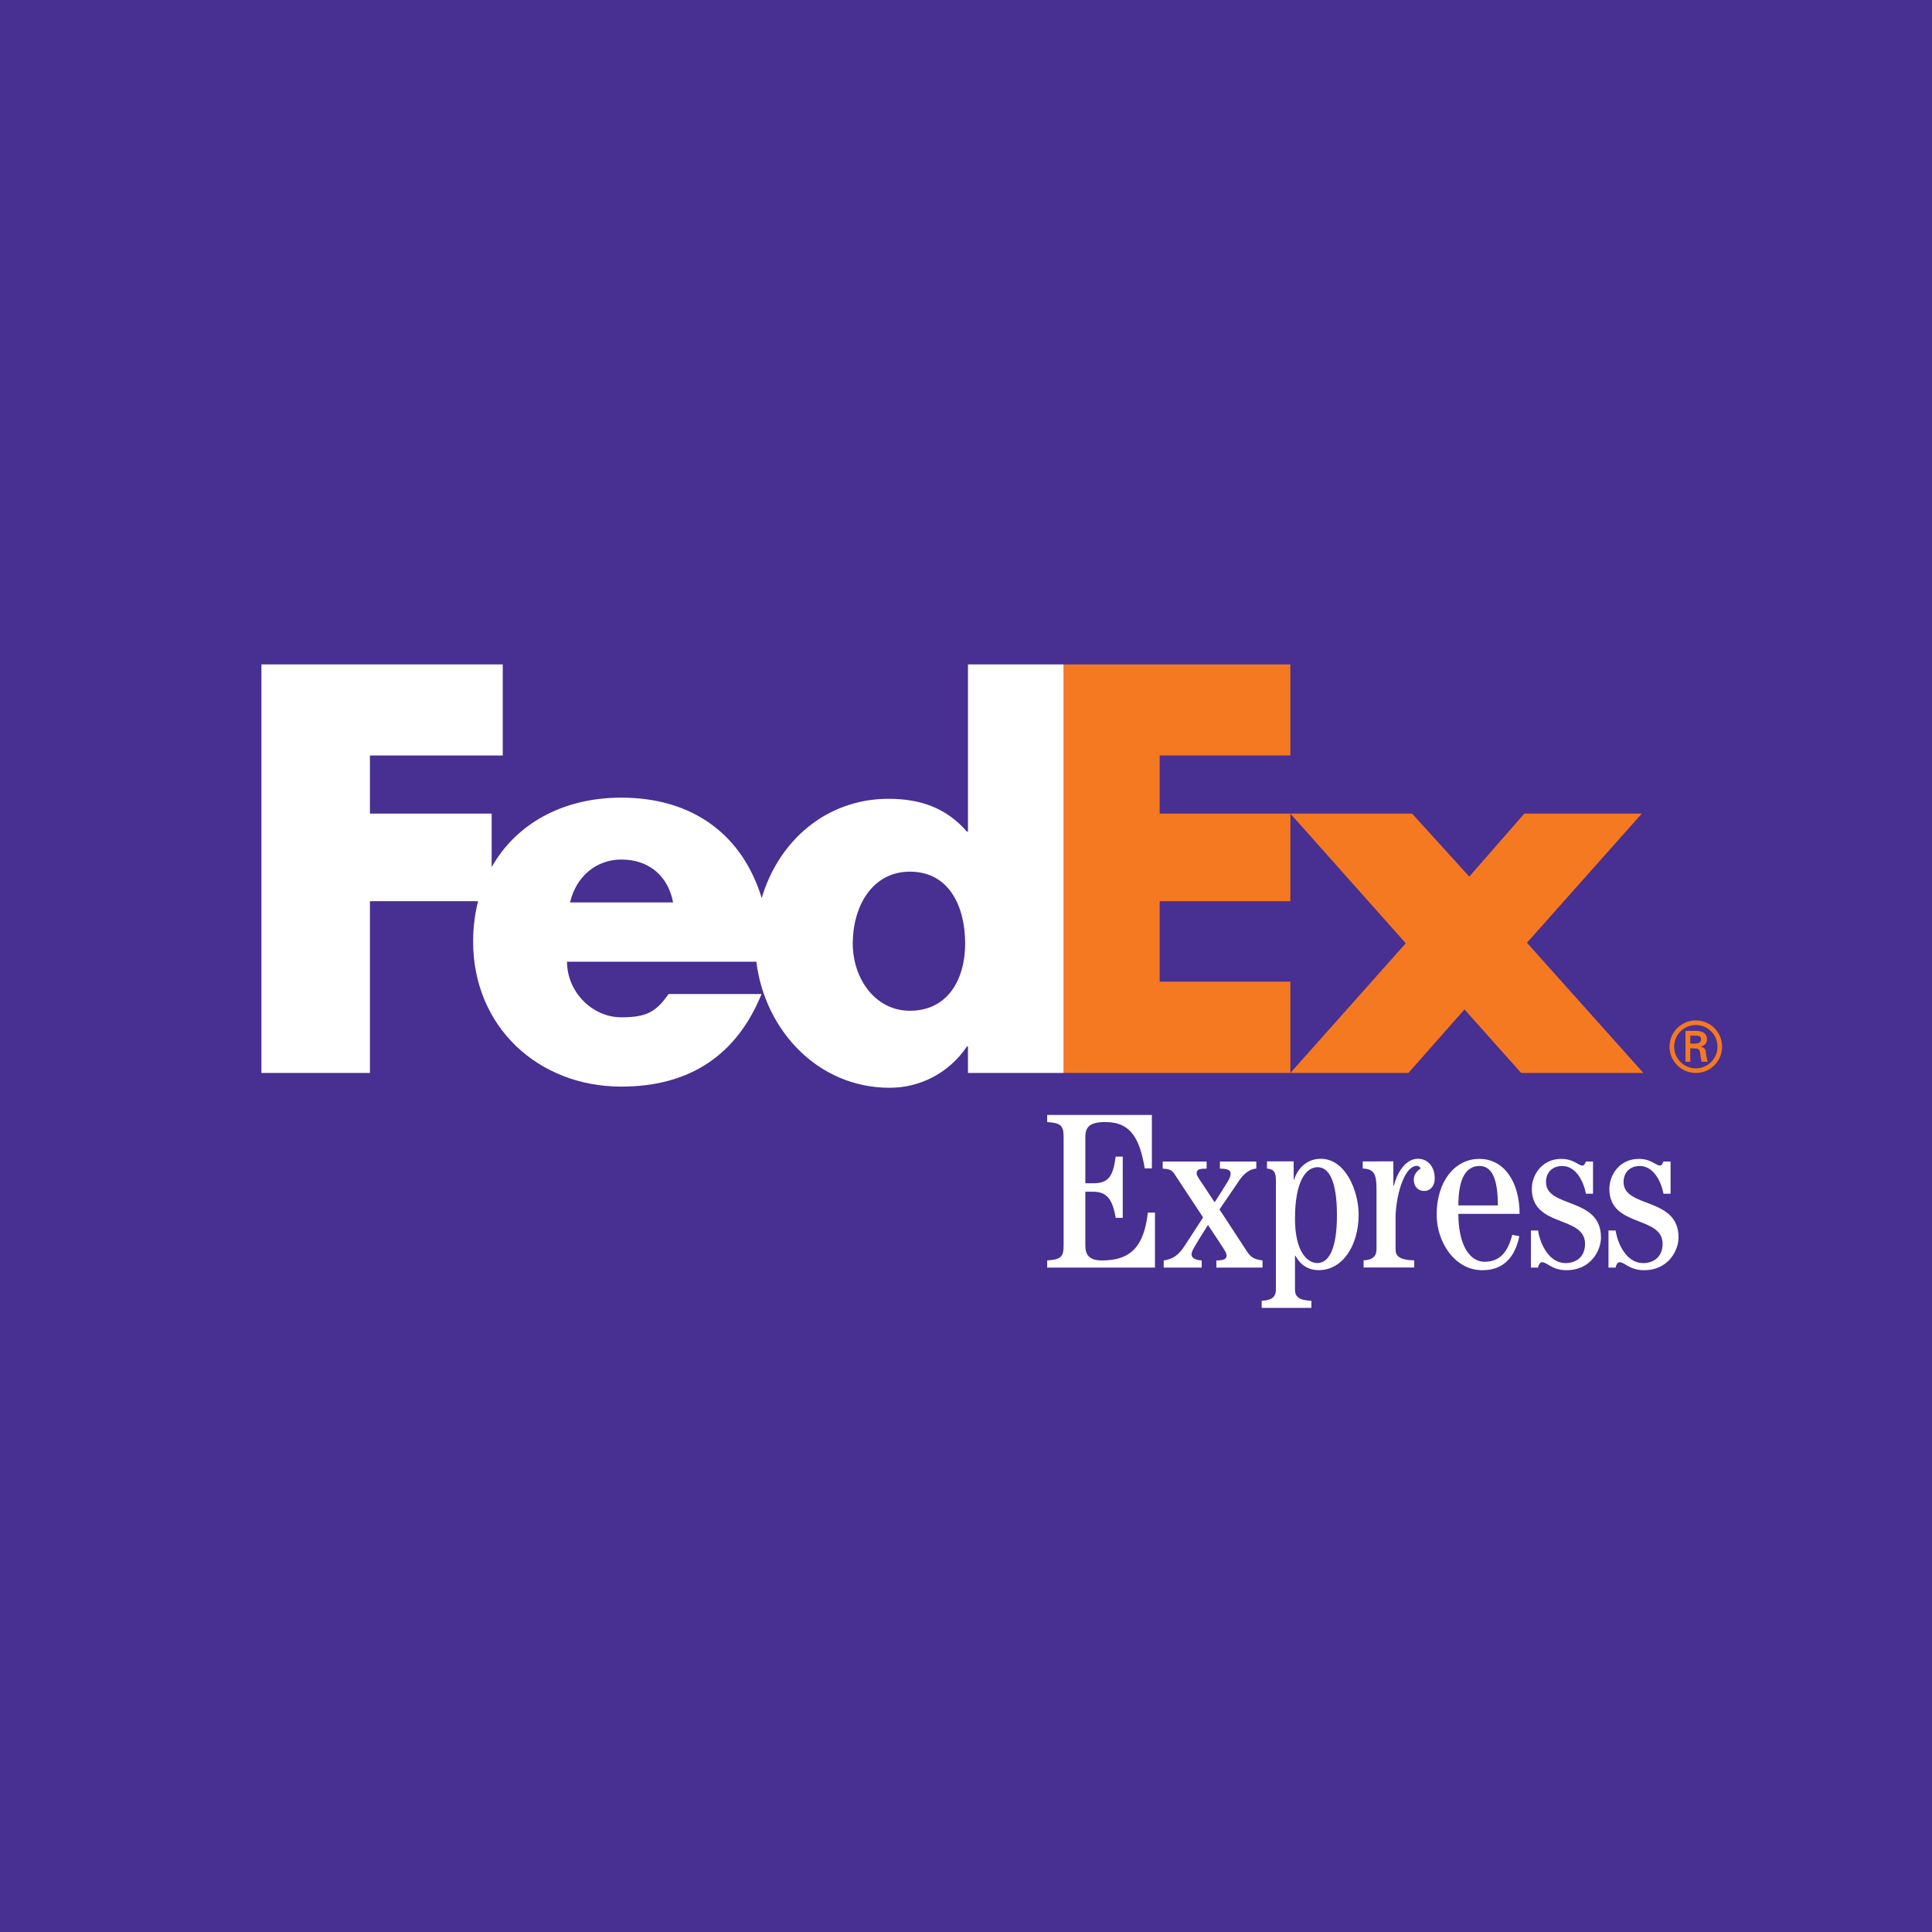
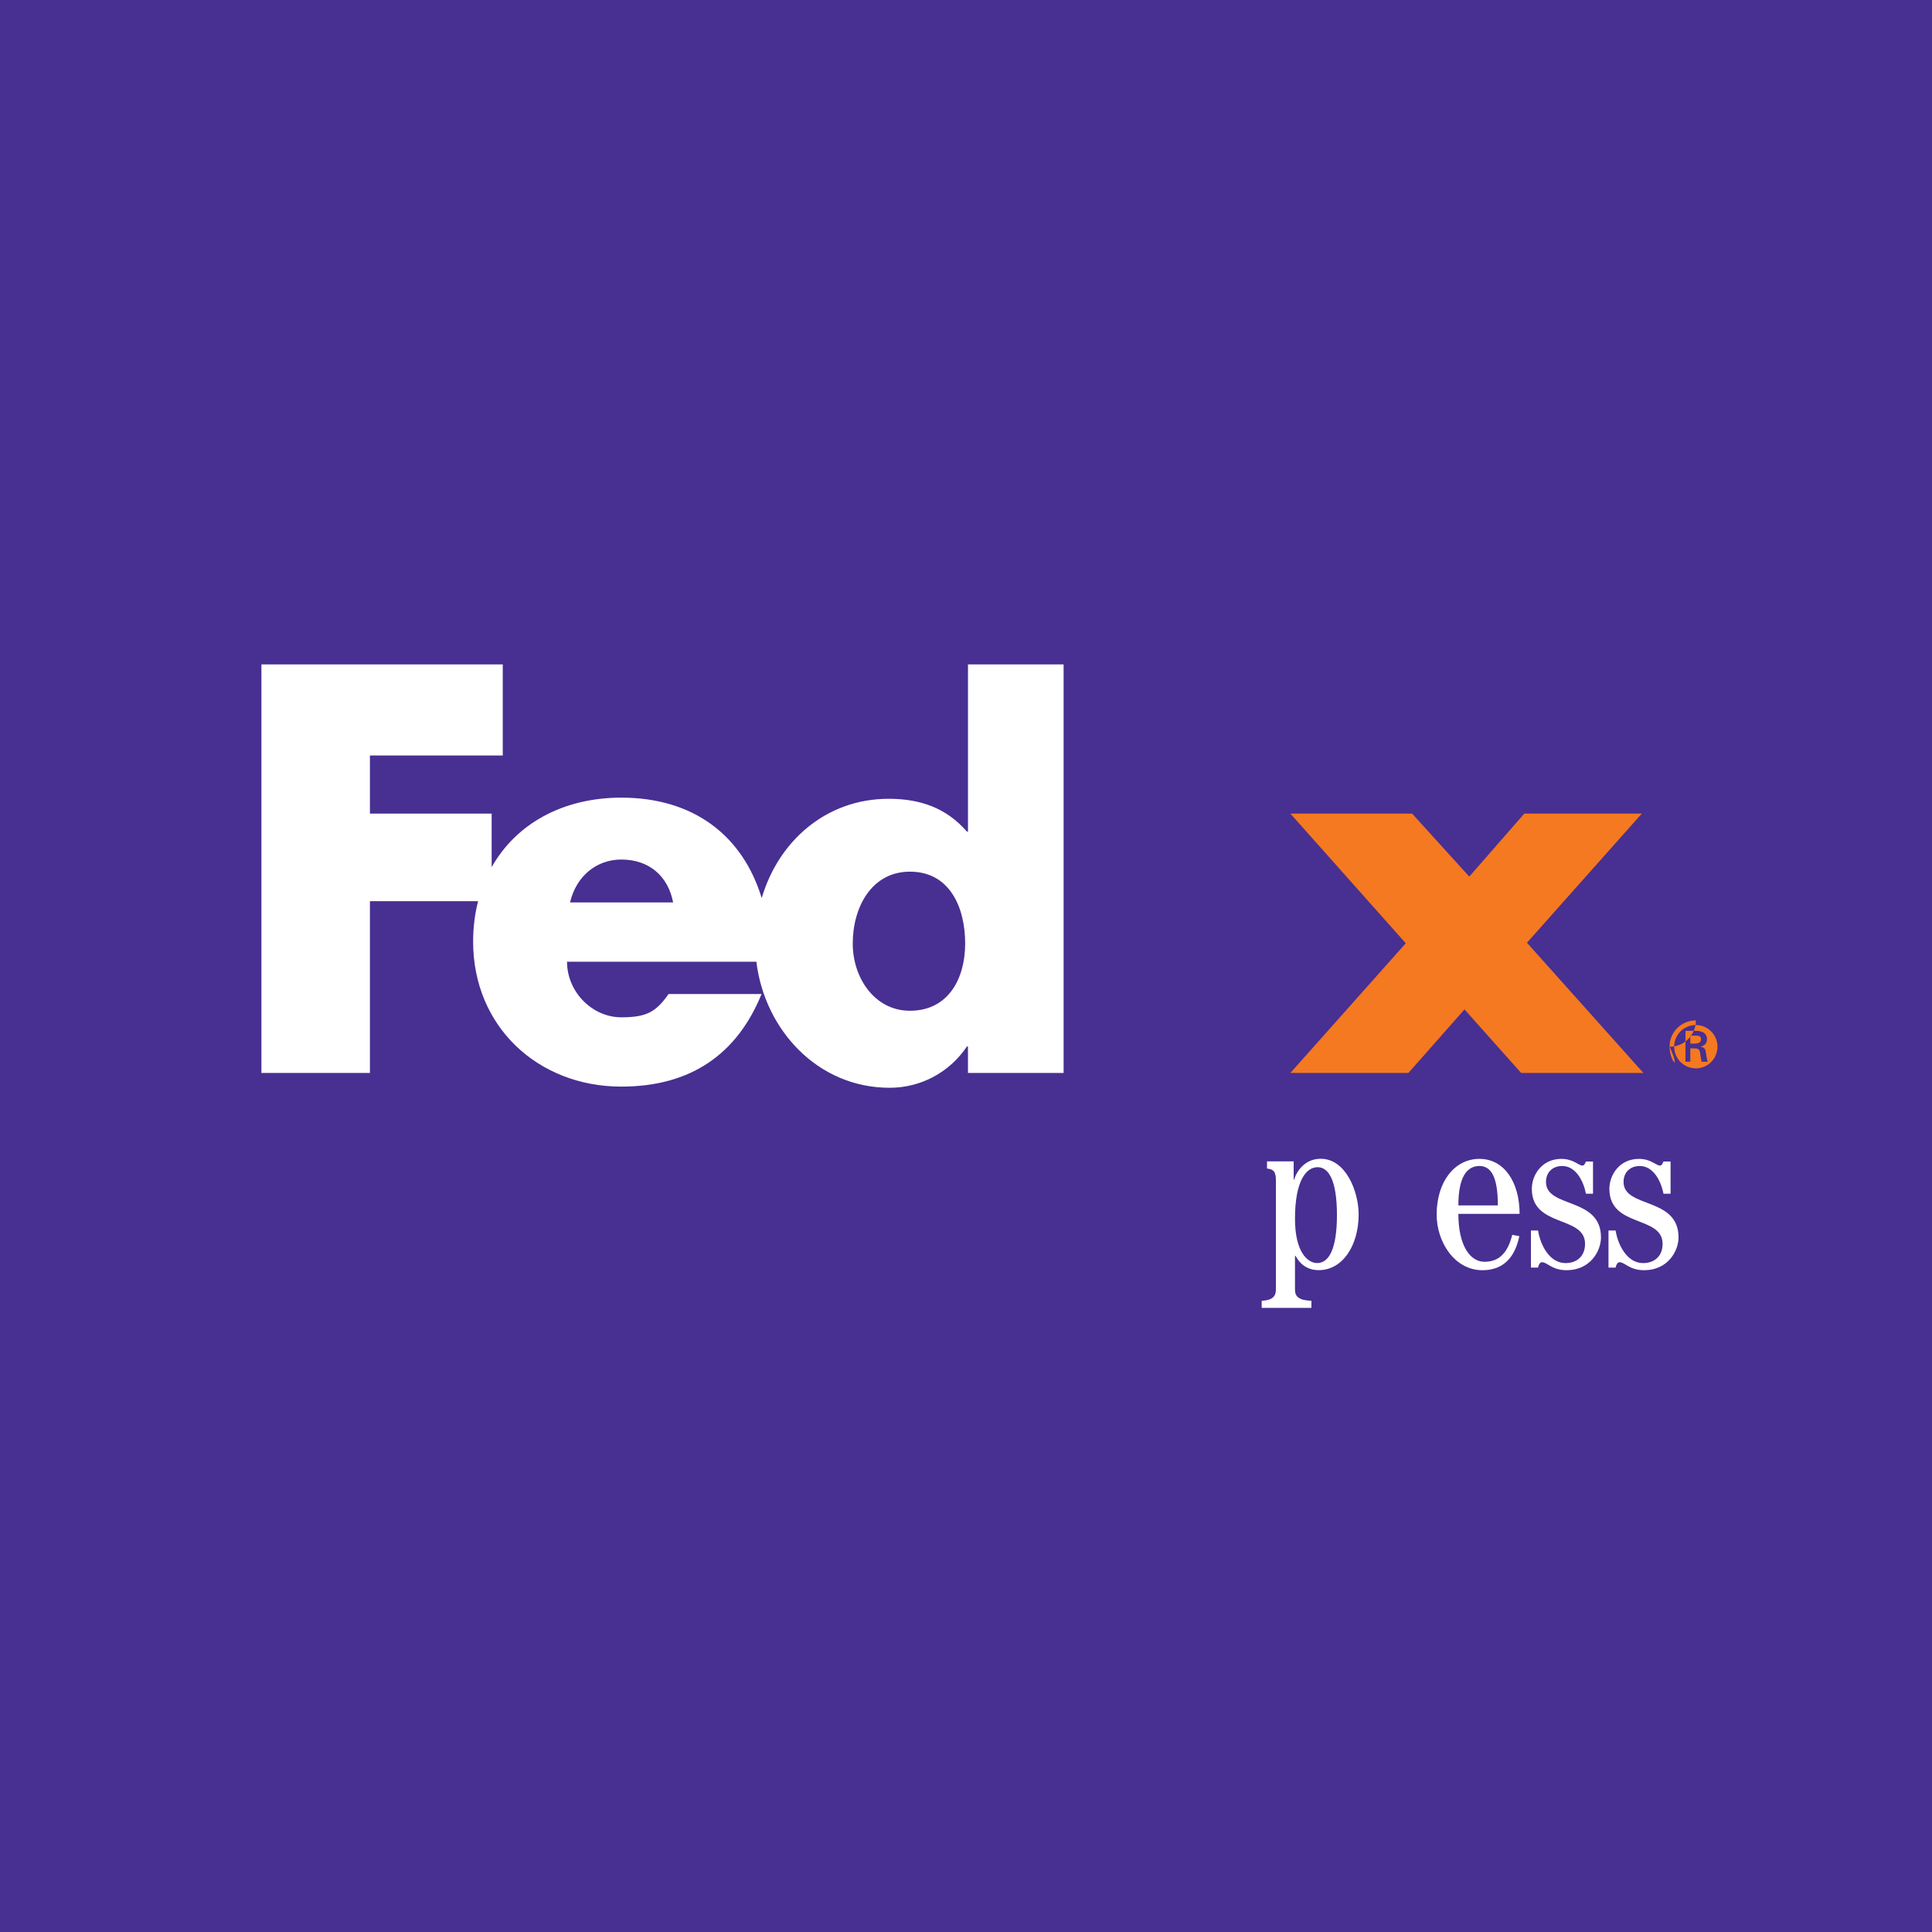
<svg xmlns="http://www.w3.org/2000/svg" version="1.0" id="Layer_1" x="0px" y="0px" width="192.756px" height="192.756px" viewBox="0 0 192.756 192.756" enable-background="new 0 0 192.756 192.756" xml:space="preserve">
  <g>
    <polygon fill-rule="evenodd" clip-rule="evenodd" fill="#482F92" points="0,0 192.756,0 192.756,192.756 0,192.756 0,0  " />
    <polygon fill-rule="evenodd" clip-rule="evenodd" fill="#F47920" points="151.764,107.048 146.113,100.711 140.517,107.048    128.741,107.048 140.253,94.11 128.741,81.174 140.887,81.174 146.589,87.458 152.08,81.174 163.803,81.174 152.345,94.058    163.96,107.047 151.764,107.048  " />
-     <polygon fill-rule="evenodd" clip-rule="evenodd" fill="#F47920" points="106.117,107.048 106.117,66.29 128.741,66.29    128.741,75.375 115.7,75.375 115.7,81.174 128.741,81.174 128.741,89.914 115.7,89.914 115.7,97.937 128.741,97.937    128.741,107.048 106.117,107.048  " />
    <path fill-rule="evenodd" clip-rule="evenodd" fill="#FFFFFF" d="M96.575,66.29v16.679H96.47c-2.113-2.429-4.752-3.273-7.815-3.273   c-6.275,0-11.001,4.267-12.659,9.905c-1.893-6.212-6.772-10.02-14.006-10.02c-5.876,0-10.514,2.636-12.937,6.934v-5.341H36.908   v-5.799h13.253V66.29h-24.08v40.758h10.827V89.914h10.79c-0.322,1.26-0.494,2.606-0.494,4.029c0,8.502,6.496,14.468,14.785,14.468   c6.97,0,11.563-3.273,13.993-9.239h-9.277c-1.255,1.794-2.208,2.325-4.716,2.325c-2.909,0-5.417-2.538-5.417-5.547h18.891   c0.819,6.751,6.079,12.577,13.297,12.577c3.115,0,5.967-1.532,7.709-4.119h0.105v2.641h9.542V66.29H96.575L96.575,66.29z    M56.873,90.036c0.602-2.588,2.609-4.28,5.117-4.28c2.759,0,4.665,1.64,5.167,4.28C67.367,90.036,56.873,90.036,56.873,90.036   L56.873,90.036z M90.783,100.843c-3.517,0-5.704-3.279-5.704-6.701c0-3.66,1.901-7.176,5.704-7.176   c3.943,0,5.512,3.517,5.512,7.176C96.295,97.61,94.631,100.843,90.783,100.843L90.783,100.843z" />
-     <path fill-rule="evenodd" clip-rule="evenodd" fill="#FFFFFF" d="M136.049,126.455v-0.708c0.932-0.044,1.285-0.443,1.285-1.108   v-6.02c0-1.506-0.266-1.991-1.374-2.036v-0.707l3.054-0.008v2.441h0.045c0.287-1.15,1.085-2.7,2.412-2.7   c0.938,0,1.672,0.749,1.672,1.935c0,0.836-0.481,1.281-1.056,1.281c-0.486,0-1.034-0.321-1.034-1.156   c0-0.532,0.451-0.972,0.678-1.066c-0.038-0.207-0.264-0.286-0.358-0.286c-1.355,0-2.137,3.254-2.137,5.182v3.141   c0,0.665,0.356,1.064,1.862,1.108v0.708H136.049L136.049,126.455z" />
    <path fill-rule="evenodd" clip-rule="evenodd" fill="#FFFFFF" d="M129.202,121.589c0-3.764,1.105-5.138,2.257-5.138   c1.13,0,1.928,1.374,1.928,4.782c0,3.365-0.798,4.782-1.97,4.782C130.508,126.016,129.202,124.996,129.202,121.589L129.202,121.589   z M126.409,116.586c0.586,0.059,0.888,0.246,0.888,1.142v10.945c0,0.666-0.352,1.061-1.417,1.106v0.71h4.96v-0.71   c-1.283-0.046-1.638-0.44-1.638-1.106v-3.388h0.045c0.441,0.819,1.172,1.438,2.322,1.438c2.414,0,3.984-2.501,3.984-5.557   c0-2.259-1.259-5.556-3.786-5.556c-1.414,0-2.322,1.018-2.655,2.082h-0.042v-1.823h-2.661V116.586L126.409,116.586z" />
-     <path fill-rule="evenodd" clip-rule="evenodd" fill="#FFFFFF" d="M104.479,126.466v-0.711c1.369-0.09,1.639-0.354,1.639-1.505   v-10.797c0-1.152-0.27-1.415-1.639-1.506v-0.708h10.444v5.331h-0.71c-0.494-2.861-1.328-4.623-3.917-4.623   c-1.568,0-2.012,0.487-2.012,1.506v4.603h0.813c1.574,0,1.969-0.819,2.214-2.659h0.707v6.109h-0.707   c-0.309-1.858-0.886-2.608-2.256-2.608h-0.771v5.353c0,0.887,0.333,1.505,1.658,1.505c2.855,0,4.19-1.371,4.58-4.778h0.71v5.489   H104.479L104.479,126.466z" />
-     <path fill-rule="evenodd" clip-rule="evenodd" fill="#FFFFFF" d="M125.96,126.466h-4.602v-0.711c0.839,0,1.018-0.199,1.018-0.485   c0-0.312-0.197-0.557-1.857-3.054c-1.396,2.212-1.639,2.631-1.639,2.921c0,0.374,0.354,0.572,1.016,0.618v0.711h-3.791v-0.711   c0.85-0.132,1.428-0.441,2.09-1.46l1.837-2.834l-2.831-4.292c-0.287-0.442-0.488-0.529-1.197-0.574v-0.71h4.38v0.71   c-0.685,0-0.992,0.063-0.992,0.464c0,0.309,0.241,0.51,1.791,2.897c1.371-2.165,1.594-2.411,1.594-2.874   c0-0.311-0.244-0.487-1.064-0.487v-0.71h3.627v0.71c-0.479,0-1.124,0.354-1.634,1.083l-2.036,2.988l2.722,4.162   c0.36,0.557,0.664,0.814,1.569,0.926L125.96,126.466L125.96,126.466z" />
    <path fill-rule="evenodd" clip-rule="evenodd" fill="#FFFFFF" d="M145.502,120.266c0-2.83,0.842-3.934,2.103-3.934   c1.172,0,1.836,1.104,1.836,3.934H145.502L145.502,120.266z M151.61,121.105c0-3.184-1.552-5.484-4.006-5.484   c-2.497,0-4.269,2.301-4.269,5.553c0,2.769,1.811,5.555,4.558,5.555c2.098,0,3.247-1.271,3.692-3.396l-0.709-0.131   c-0.396,1.559-1.131,2.685-2.767,2.685c-1.481,0-2.608-1.683-2.608-4.781H151.61L151.61,121.105z" />
    <path fill-rule="evenodd" clip-rule="evenodd" fill="#FFFFFF" d="M152.742,126.466v-3.701h0.711   c0.216,1.396,1.114,3.254,2.742,3.254c1.104,0,1.945-0.662,1.945-1.923c0-2.854-5.31-1.592-5.31-5.487   c0-1.372,0.998-2.987,2.944-2.987c1.215,0,1.702,0.664,2.101,0.664c0.22,0,0.265-0.243,0.355-0.4h0.705v3.209h-0.705   c-0.246-1.241-0.991-2.762-2.369-2.762c-0.975,0-1.617,0.64-1.617,1.59c0,2.656,5.486,1.461,5.486,5.53   c0,1.376-1.081,3.276-3.426,3.276c-1.482,0-1.926-0.797-2.46-0.797c-0.24,0-0.352,0.333-0.393,0.534H152.742L152.742,126.466z" />
    <path fill-rule="evenodd" clip-rule="evenodd" fill="#FFFFFF" d="M160.48,126.466v-3.701h0.71c0.217,1.396,1.115,3.254,2.742,3.254   c1.104,0,1.945-0.662,1.945-1.923c0-2.854-5.309-1.592-5.309-5.487c0-1.372,0.998-2.987,2.944-2.987   c1.215,0,1.702,0.664,2.101,0.664c0.219,0,0.264-0.243,0.355-0.4h0.705v3.209h-0.705c-0.246-1.241-0.991-2.762-2.369-2.762   c-0.974,0-1.616,0.64-1.616,1.59c0,2.656,5.485,1.461,5.485,5.53c0,1.376-1.081,3.276-3.426,3.276c-1.483,0-1.926-0.797-2.46-0.797   c-0.24,0-0.351,0.333-0.394,0.534H160.48L160.48,126.466z" />
-     <path fill-rule="evenodd" clip-rule="evenodd" fill="#F47920" d="M166.57,104.422c0-1.443,1.171-2.616,2.628-2.616   c1.45,0,2.615,1.173,2.615,2.616c0,1.458-1.165,2.627-2.615,2.627C167.741,107.049,166.57,105.88,166.57,104.422L166.57,104.422z    M171.353,104.422c0-1.186-0.962-2.156-2.154-2.156c-1.199,0-2.168,0.971-2.168,2.156c0,1.199,0.969,2.168,2.168,2.168   C170.391,106.59,171.353,105.621,171.353,104.422L171.353,104.422z M168.641,104.595v1.333h-0.481v-3.082h0.998   c0.564,0,1.149,0.155,1.149,0.851c0,0.354-0.216,0.635-0.628,0.72v0.014c0.427,0.084,0.475,0.272,0.523,0.606   c0.042,0.29,0.077,0.612,0.182,0.892h-0.613c-0.036-0.173-0.084-0.369-0.105-0.552c-0.035-0.265-0.035-0.51-0.174-0.655   c-0.119-0.126-0.278-0.112-0.447-0.126H168.641L168.641,104.595z M169.149,104.117c0.454-0.017,0.558-0.205,0.558-0.441   c0-0.229-0.104-0.349-0.487-0.349h-0.579v0.79H169.149L169.149,104.117z" />
+     <path fill-rule="evenodd" clip-rule="evenodd" fill="#F47920" d="M166.57,104.422c0-1.443,1.171-2.616,2.628-2.616   c0,1.458-1.165,2.627-2.615,2.627C167.741,107.049,166.57,105.88,166.57,104.422L166.57,104.422z    M171.353,104.422c0-1.186-0.962-2.156-2.154-2.156c-1.199,0-2.168,0.971-2.168,2.156c0,1.199,0.969,2.168,2.168,2.168   C170.391,106.59,171.353,105.621,171.353,104.422L171.353,104.422z M168.641,104.595v1.333h-0.481v-3.082h0.998   c0.564,0,1.149,0.155,1.149,0.851c0,0.354-0.216,0.635-0.628,0.72v0.014c0.427,0.084,0.475,0.272,0.523,0.606   c0.042,0.29,0.077,0.612,0.182,0.892h-0.613c-0.036-0.173-0.084-0.369-0.105-0.552c-0.035-0.265-0.035-0.51-0.174-0.655   c-0.119-0.126-0.278-0.112-0.447-0.126H168.641L168.641,104.595z M169.149,104.117c0.454-0.017,0.558-0.205,0.558-0.441   c0-0.229-0.104-0.349-0.487-0.349h-0.579v0.79H169.149L169.149,104.117z" />
  </g>
</svg>